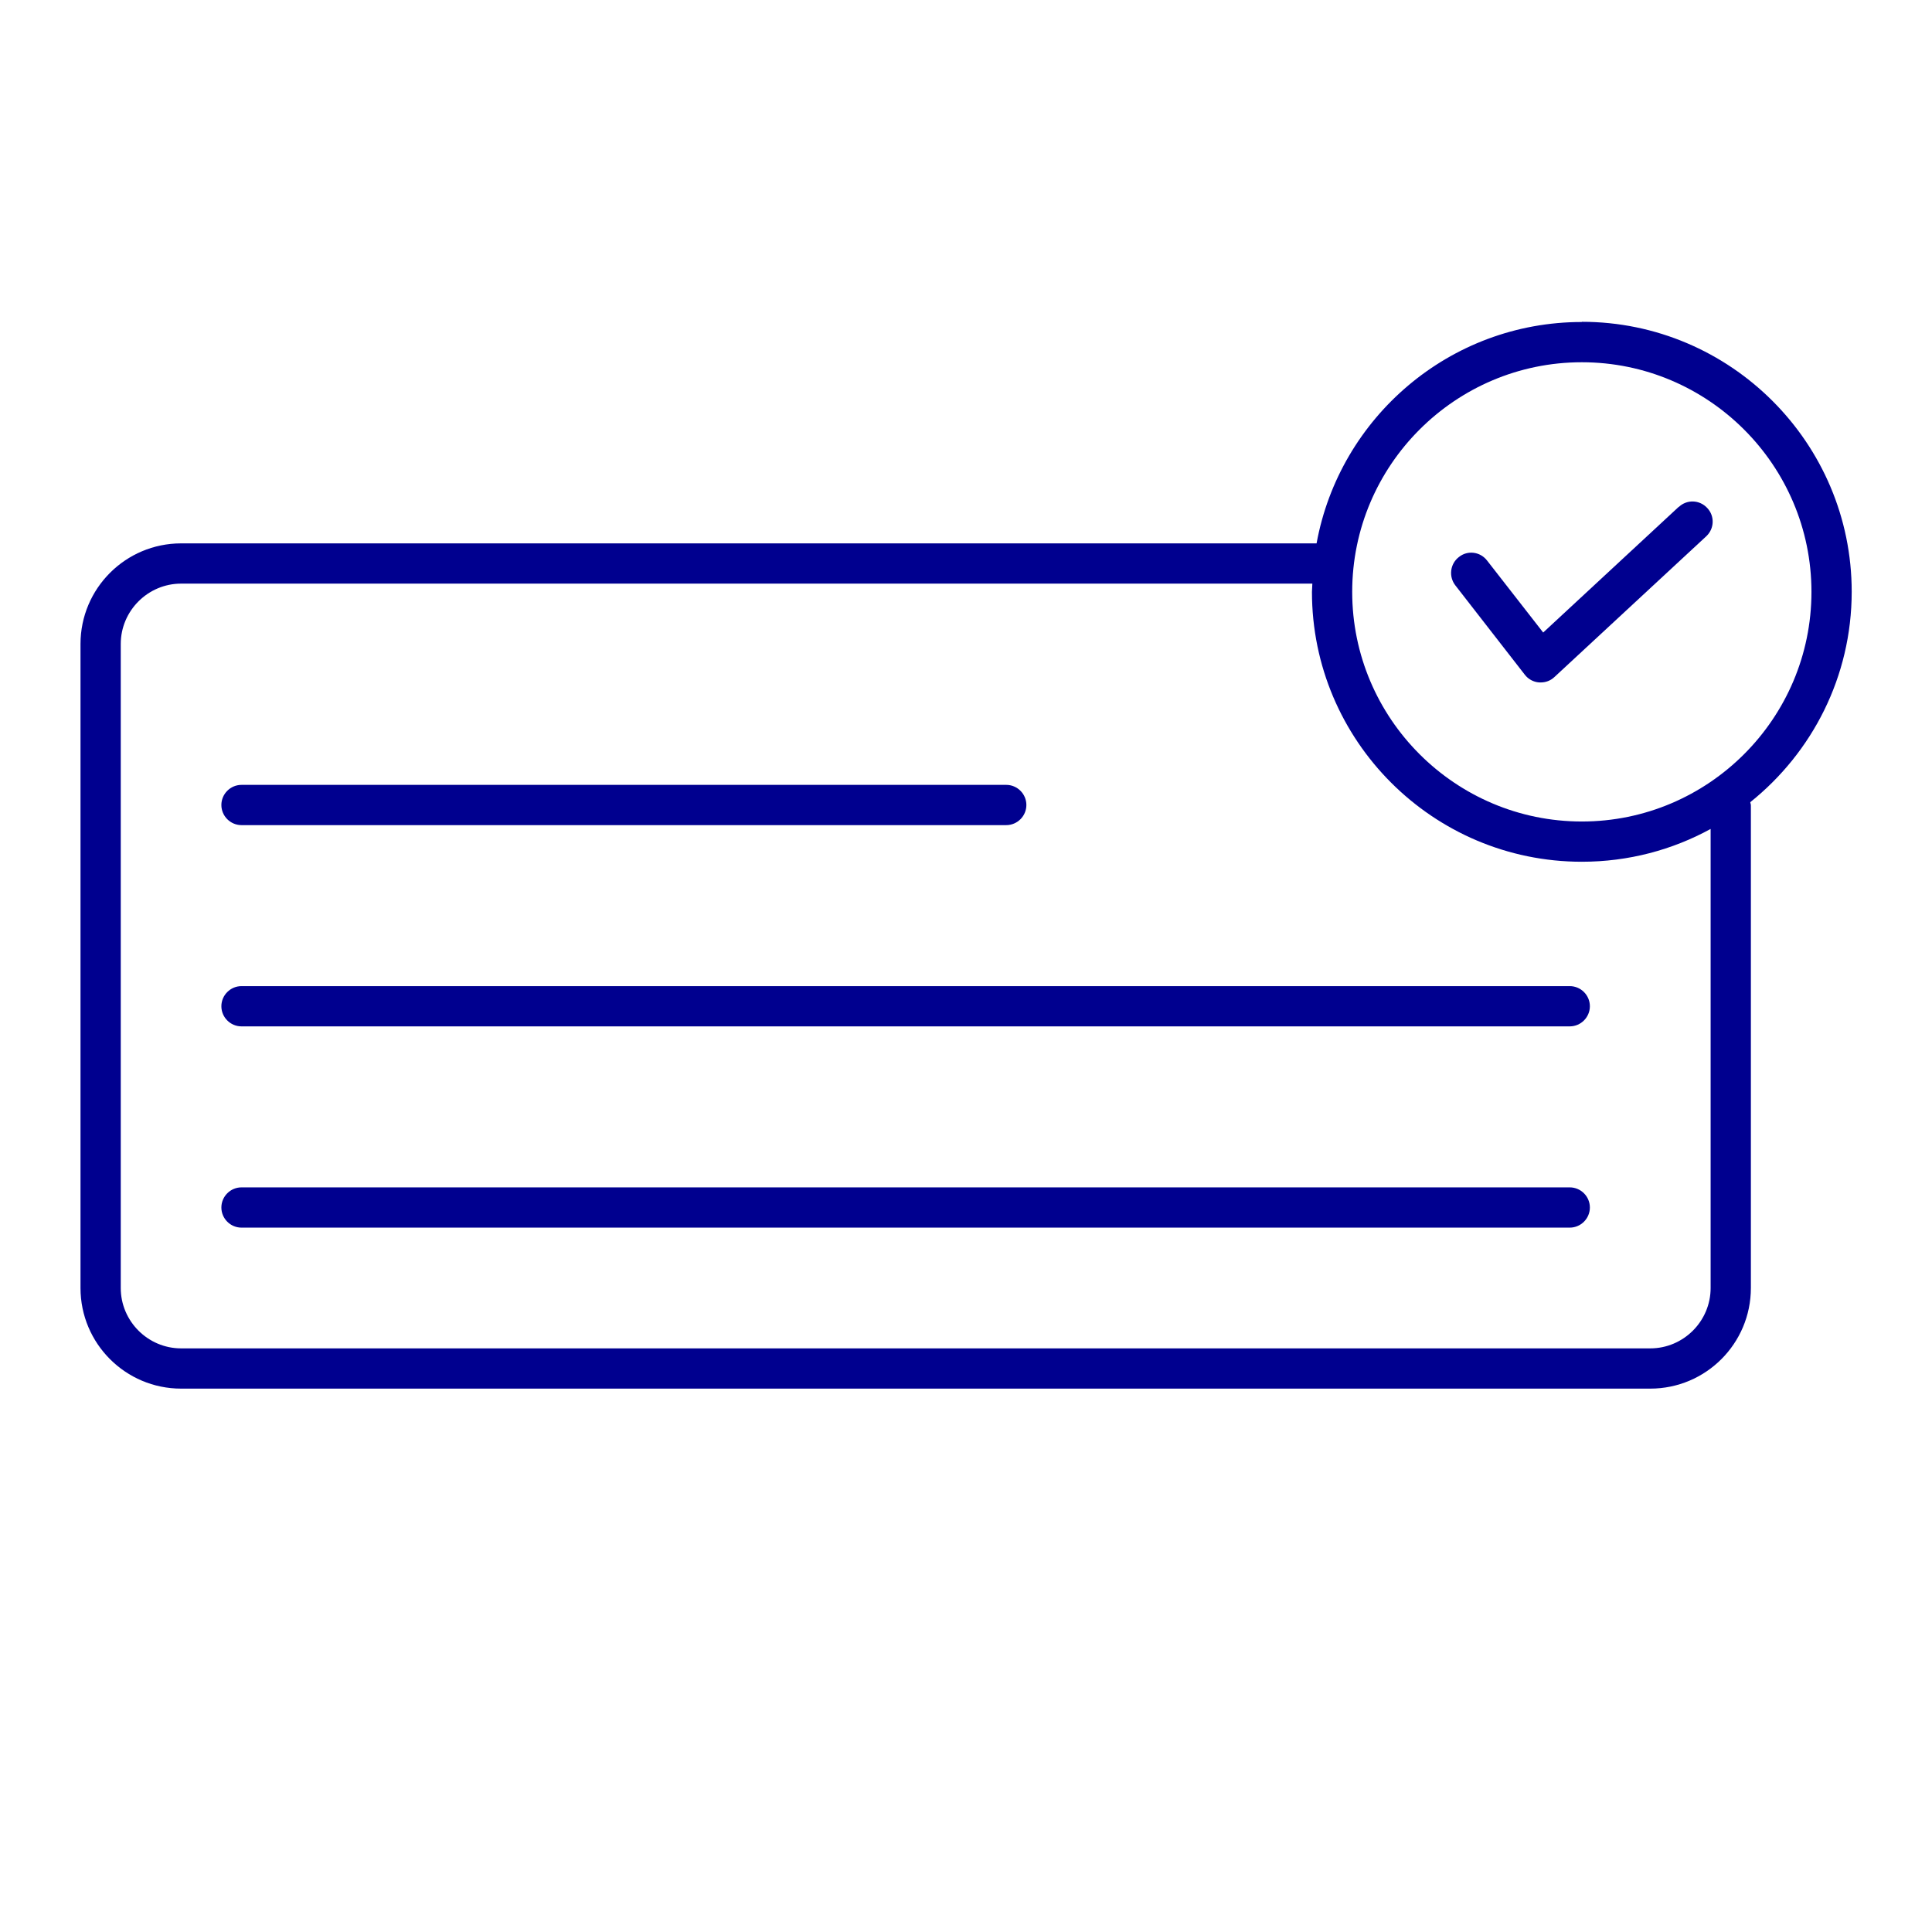
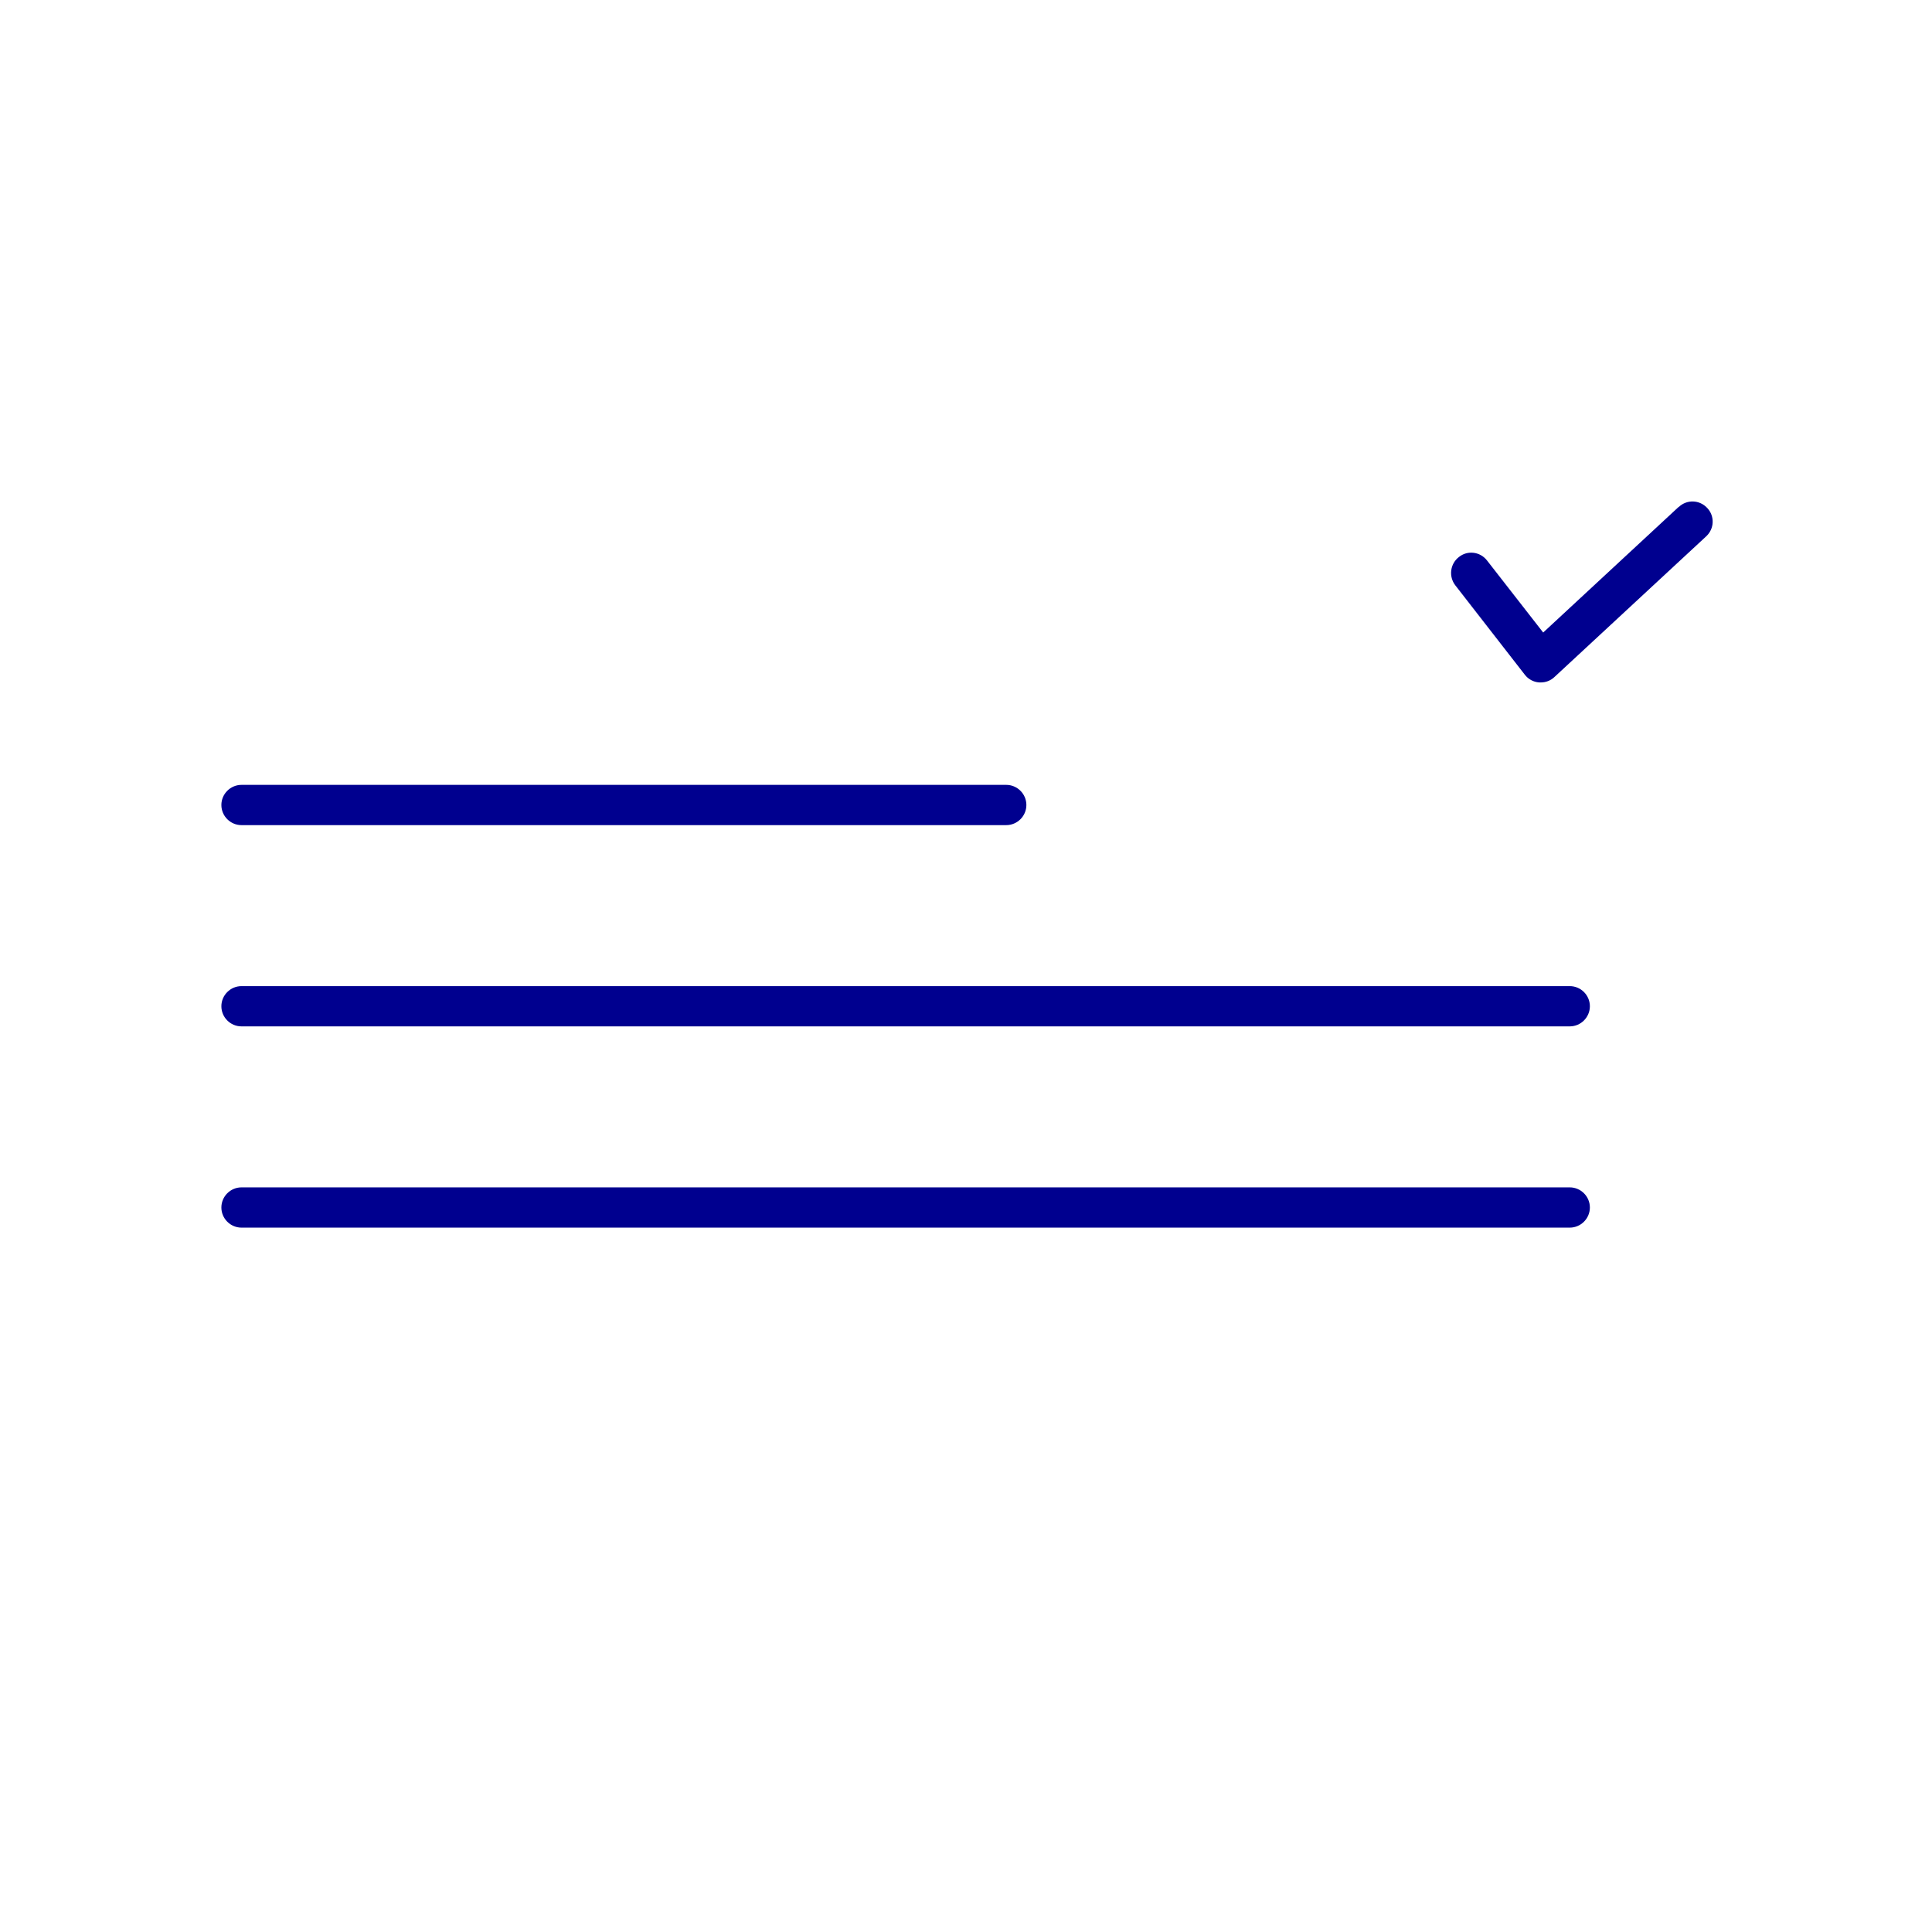
<svg xmlns="http://www.w3.org/2000/svg" id="blue_svg_2px" viewBox="0 0 96 96">
-   <path d="M78.6,16c-6.57,0-12.04,4.75-13.18,11H9c-2.76,0-5,2.24-5,5v32c0,2.76,2.24,5,5,5H82c2.76,0,5-2.24,5-5v-24s-.02-.09-.03-.14c3.07-2.46,5.04-6.23,5.04-10.46,0-7.39-6.02-13.41-13.41-13.41Zm6.4,48c0,1.65-1.35,3-3,3H9c-1.65,0-3-1.35-3-3V32c0-1.65,1.35-3,3-3h56.21c0,.14-.02,.27-.02,.41,0,7.39,6.01,13.41,13.41,13.41,2.32,0,4.5-.59,6.4-1.63v22.81Zm-6.4-23.18c-6.29,0-11.41-5.12-11.41-11.41s5.12-11.41,11.41-11.41,11.41,5.12,11.41,11.41-5.12,11.41-11.41,11.41Z" fill="#00008f" />
  <path d="M83.42,25.18l-6.74,6.25-2.79-3.58c-.34-.44-.97-.52-1.4-.17-.44,.34-.51,.97-.18,1.4l3.46,4.45c.17,.22,.43,.36,.71,.38,.03,0,.05,0,.08,0,.25,0,.49-.09,.68-.27l7.54-6.99c.41-.38,.43-1.01,.05-1.41-.38-.41-1.01-.43-1.41-.05Z" fill="#00008f" />
  <path d="M12,41H50c.55,0,1-.45,1-1s-.45-1-1-1H12c-.55,0-1,.45-1,1s.45,1,1,1Z" fill="#00008f" />
  <path d="M12,49c-.55,0-1,.45-1,1s.45,1,1,1H78c.55,0,1-.45,1-1s-.45-1-1-1H12Z" fill="#00008f" />
  <path d="M78,59H12c-.55,0-1,.45-1,1s.45,1,1,1H78c.55,0,1-.45,1-1s-.45-1-1-1Z" fill="#00008f" />
</svg>